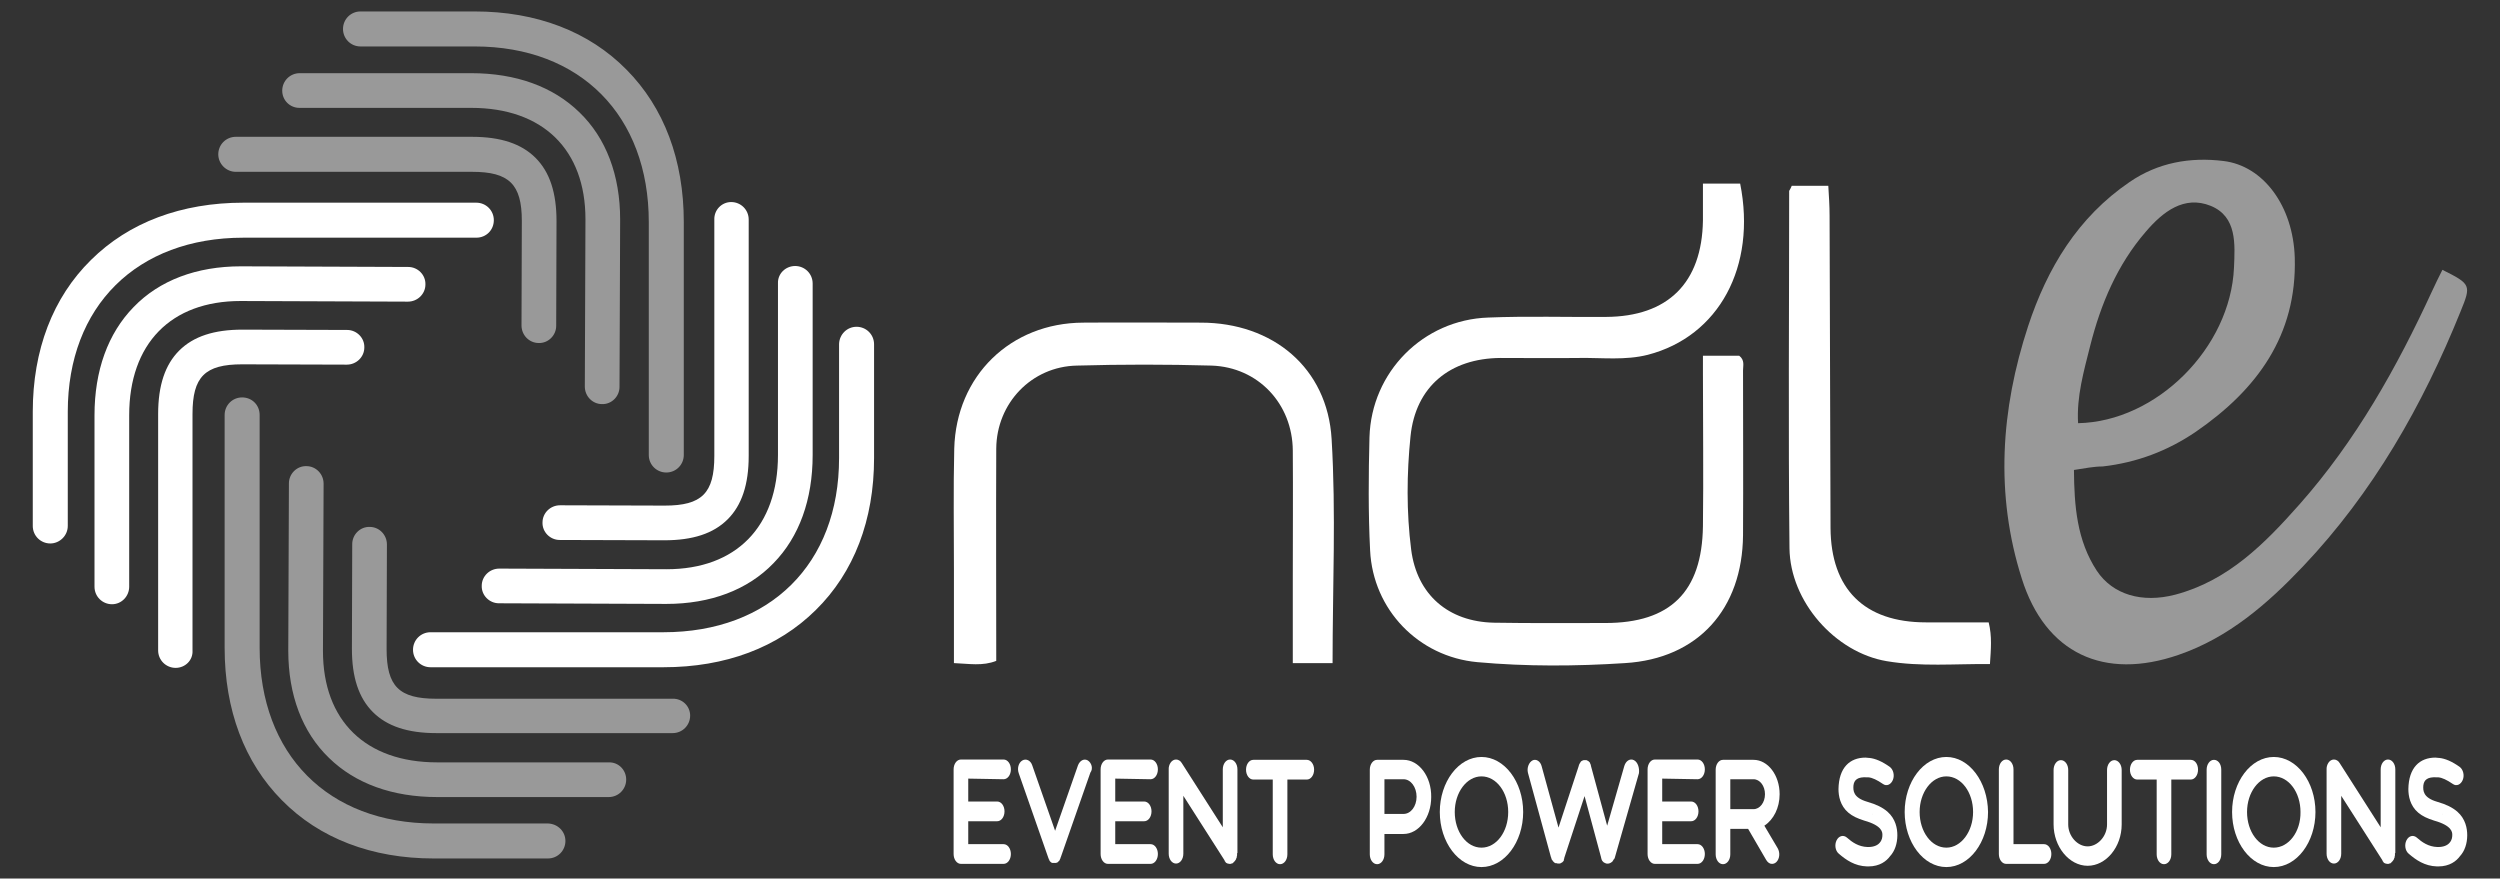
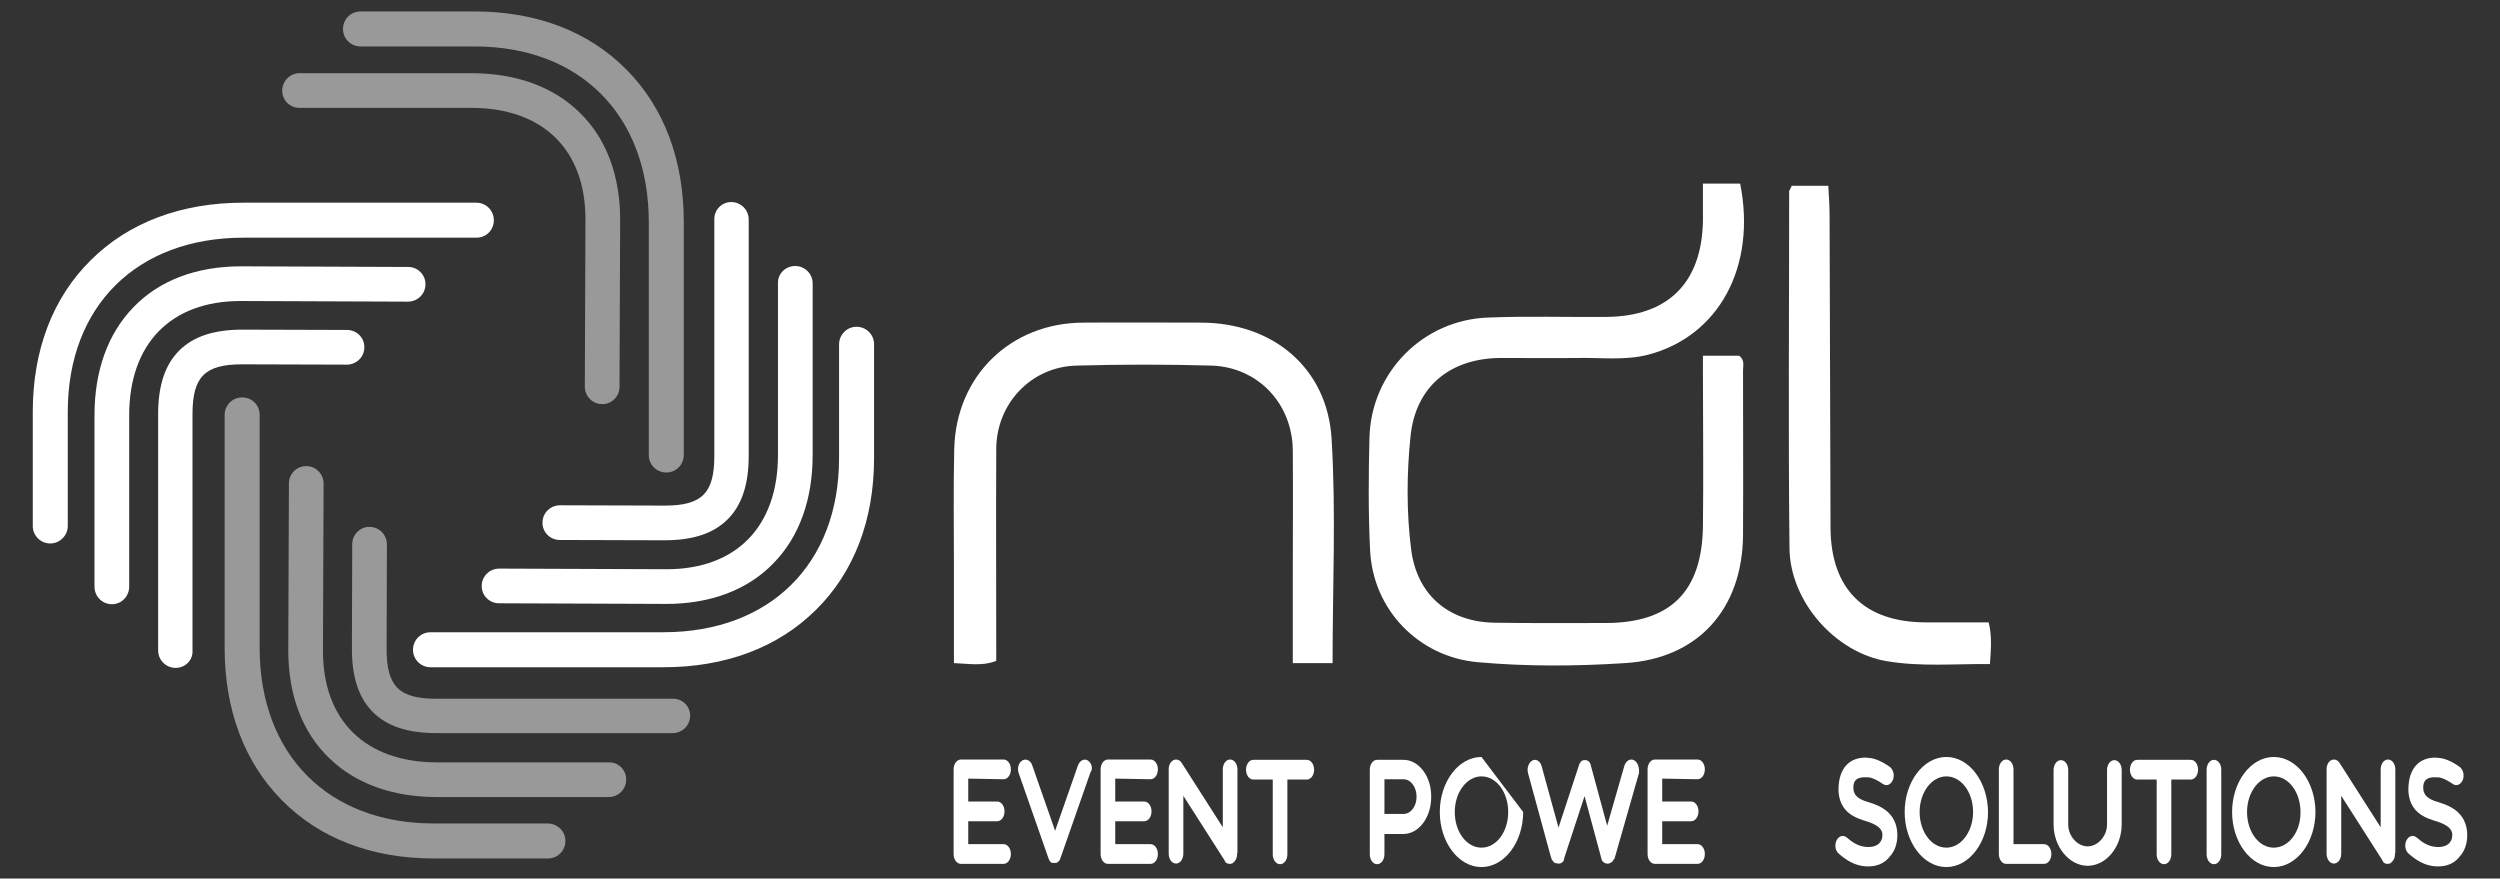
<svg xmlns="http://www.w3.org/2000/svg" version="1.1" id="Layer_1" x="0px" y="0px" viewBox="0 0 785.7 276.1" style="enable-background:new 0 0 785.7 276.1;" xml:space="preserve">
  <rect x="0" y="0" width="785.7" height="276.1" fill="#333333" stroke="none" />
  <style type="text/css"> .st0{fill:#FFFFFF;} .st1{opacity:0.5;} .st2{opacity:0.5;fill-rule:evenodd;clip-rule:evenodd;fill:#FFFFFF;} .st3{fill-rule:evenodd;clip-rule:evenodd;fill:#FFFFFF;} </style>
  <g>
    <g>
      <g>
        <g>
          <path class="st0" d="M269.2,102.7c3,0,5.5,2.4,5.5,5.5V144c0,19.4-6.3,35.9-18.3,47.7c-11.9,11.8-28.4,18-47.9,18h-73.2 c-3,0-5.5-2.4-5.5-5.5c0-3,2.4-5.5,5.5-5.5h73.2c33.5,0,55.2-21.5,55.2-54.7v-35.9C263.8,105.1,266.2,102.7,269.2,102.7z" />
          <path class="st0" d="M249.9,83.6c3,0,5.5,2.4,5.5,5.5v53.9c0,14-4.2,25.7-12.3,34c-8.1,8.4-19.8,12.8-33.7,12.8l-52.6-0.2 c-3,0-5.5-2.5-5.4-5.5c0-3,2.5-5.4,5.5-5.4c0,0,0,0,0,0l52.6,0.2c21.9,0,35-13.4,35-35.9V89C244.4,86,246.9,83.6,249.9,83.6z" />
          <path class="st0" d="M229.8,63.5c3,0,5.5,2.4,5.5,5.5v74.3c0,9-2.2,15.5-6.6,19.9c-4.5,4.5-11,6.6-19.9,6.6l-32.9-0.1 c-3,0-5.5-2.5-5.4-5.5c0-3,2.5-5.4,5.5-5.4c0,0,0,0,0,0l32.9,0.1c11.7,0,15.6-3.9,15.6-15.6V69C224.4,66,226.8,63.5,229.8,63.5z " />
        </g>
        <g class="st1">
          <g>
            <path class="st0" d="M107.8,9.1c0-3,2.4-5.5,5.5-5.5h35.9c19.4,0,35.9,6.3,47.7,18.3c11.8,11.9,18,28.4,18,47.9V143 c0,3-2.4,5.5-5.5,5.5c-3,0-5.5-2.4-5.5-5.5V69.8c0-33.5-21.5-55.2-54.7-55.2h-35.9C110.2,14.6,107.8,12.1,107.8,9.1z" />
            <path class="st0" d="M88.7,28.5c0-3,2.4-5.5,5.5-5.5h53.9c14,0,25.7,4.2,34,12.3c8.4,8.1,12.8,19.8,12.8,33.7l-0.2,52.6 c0,3-2.5,5.5-5.5,5.4c-3,0-5.4-2.5-5.4-5.5c0,0,0,0,0,0l0.2-52.6c0-21.9-13.4-35-35.9-35H94.1C91.1,33.9,88.7,31.5,88.7,28.5z" />
-             <path class="st0" d="M68.6,48.5c0-3,2.4-5.5,5.5-5.5h74.3c9,0,15.5,2.2,19.9,6.6c4.5,4.5,6.6,11,6.6,19.9l-0.1,32.9 c0,3-2.5,5.5-5.5,5.4c-3,0-5.4-2.5-5.4-5.5c0,0,0,0,0,0l0.1-32.9C164,57.9,160,54,148.4,54H74.1C71.1,54,68.6,51.5,68.6,48.5z" />
          </g>
        </g>
        <g class="st1">
          <g>
            <path class="st0" d="M177.7,264.3c0,3-2.4,5.5-5.5,5.5h-35.9c-19.4,0-35.9-6.3-47.7-18.3c-11.8-11.9-18-28.4-18-47.9v-73.2 c0-3,2.4-5.5,5.5-5.5s5.5,2.4,5.5,5.5v73.2c0,33.5,21.5,55.2,54.7,55.2h35.9C175.3,258.9,177.7,261.3,177.7,264.3z" />
            <path class="st0" d="M196.8,245c0,3-2.4,5.5-5.5,5.5h-53.9c-14,0-25.7-4.2-34-12.3c-8.4-8.1-12.8-19.8-12.8-33.7l0.2-52.6 c0-3,2.5-5.5,5.5-5.4c3,0,5.4,2.5,5.4,5.5c0,0,0,0,0,0l-0.2,52.6c0,21.9,13.4,35,35.9,35h53.9C194.4,239.5,196.8,242,196.8,245 z" />
            <path class="st0" d="M216.9,224.9c0,3-2.4,5.5-5.5,5.5h-74.3c-9,0-15.5-2.2-19.9-6.6c-4.5-4.5-6.6-11-6.6-19.9l0.1-32.9 c0-3,2.5-5.5,5.5-5.4c3,0,5.4,2.5,5.4,5.5c0,0,0,0,0,0l-0.1,32.9c0,11.7,3.9,15.6,15.6,15.6h74.3 C214.4,219.5,216.9,221.9,216.9,224.9z" />
          </g>
        </g>
        <g>
          <path class="st0" d="M15.8,170.8c-3,0-5.5-2.4-5.5-5.5v-35.9c0-19.4,6.3-35.9,18.3-47.7c11.9-11.8,28.4-18,47.9-18h73.2 c3,0,5.5,2.4,5.5,5.5s-2.4,5.5-5.5,5.5H76.5c-33.5,0-55.2,21.5-55.2,54.7v35.9C21.3,168.3,18.8,170.8,15.8,170.8z" />
          <path class="st0" d="M35.2,189.9c-3,0-5.5-2.4-5.5-5.5v-53.9c0-14,4.2-25.7,12.3-34c8.1-8.4,19.8-12.8,33.7-12.8l52.6,0.2 c3,0,5.5,2.5,5.4,5.5c0,3-2.5,5.4-5.5,5.4c0,0,0,0,0,0l-52.6-0.2c-21.9,0-35,13.4-35,35.9v53.9 C40.6,187.4,38.2,189.9,35.2,189.9z" />
          <path class="st0" d="M55.2,209.9c-3,0-5.5-2.4-5.5-5.5v-74.3c0-9,2.2-15.5,6.6-19.9c4.5-4.5,11-6.6,19.9-6.6l32.9,0.1 c3,0,5.5,2.5,5.4,5.5c0,3-2.5,5.4-5.5,5.4c0,0,0,0,0,0l-32.9-0.1c-11.7,0-15.6,3.9-15.6,15.6v74.3 C60.7,207.5,58.2,209.9,55.2,209.9z" />
        </g>
      </g>
-       <path class="st2" d="M651.8,147.7c0.1,11.3,0.9,22.1,7.2,31.7c5,7.5,14.2,10.2,24.6,7.5c16.7-4.4,28.2-16.1,39.1-28.4 c17.7-20,30.6-43,41.7-67.1c1-2.2,2.1-4.4,3.2-6.6c9,4.5,9.1,4.8,5.7,13.1c-11.9,29.5-27.5,56.9-49.5,80.1 c-11.2,11.8-23.4,22.4-39.1,27.8c-23.4,8.1-41.9-0.4-49.3-24c-8.4-26.4-6.6-53.1,2-79.3c6-18.2,15.6-34.2,31.9-45.3 c8.9-6.1,19-7.9,29.5-6.6c12.5,1.5,21.9,14.1,22.4,30.4c0.7,24.4-11.9,41.5-31.1,54.7c-8.8,6-18.6,9.7-29.3,10.9 C658,146.6,655.1,147.2,651.8,147.7z M653.1,133c24.7-0.5,47.9-23.7,49-48.9c0.3-7.3,1-16-7.3-19.4c-8.4-3.4-15.1,1.9-20.4,8.1 c-9,10.4-14.2,22.8-17.5,35.9C654.9,116.7,652.6,124.6,653.1,133z" />
      <path class="st3" d="M535.2,111.8c4.6,0,8.1,0,11.4,0c1.8,1.4,1.2,3.1,1.2,4.6c0,17.3,0.1,34.5,0,51.8 c-0.2,23.2-14.1,38.8-37.1,40.2c-15.4,1-30.9,1.1-46.4-0.3c-18.5-1.7-32.8-16.5-33.7-35.1c-0.6-11.9-0.5-23.8-0.2-35.6 c0.6-20.5,16.9-36.9,37.3-37.6c12.3-0.5,24.7-0.1,37-0.2c19.5-0.1,30.2-10.7,30.5-30.3c0-3.8,0-7.5,0-11.6c4.3,0,8,0,11.7,0 c5.2,26.1-6.7,48-29,53.8c-7.1,1.8-14.3,0.9-21.4,1c-8.3,0.1-16.6,0-24.9,0c-15.9,0.1-26.7,9-28.3,24.6 c-1.2,11.8-1.3,23.8,0.2,35.6c1.8,14.2,11.7,22.7,26,23c11.7,0.2,23.3,0.1,35,0.1c20.5,0,30.4-9.8,30.7-30.4 c0.2-15.9,0-31.8,0-47.8C535.2,115.9,535.2,114.1,535.2,111.8z" />
      <path class="st3" d="M418.8,208.4c-4.4,0-8.2,0-12.5,0c0-9.3,0-18.2,0-27.1c0-13.2,0.1-26.5,0-39.7c-0.1-14.7-10.9-26.2-25.5-26.7 c-14.1-0.4-28.3-0.4-42.4,0c-14.2,0.3-25.2,11.8-25.3,26.1c-0.1,22.2,0,44.4,0,66.7c-4.3,1.7-8.5,0.9-13.3,0.7 c0-10.1,0-19.9,0-29.7c0-12.6-0.2-25.1,0.1-37.7c0.6-22.9,17.7-39.5,40.5-39.6c12.3-0.1,24.7,0,37,0c22.6,0,39.8,14.2,41.1,36.6 C419.9,161.2,418.8,184.5,418.8,208.4z" />
      <path class="st3" d="M563.1,58.4c3.9,0,7.4,0,11.5,0c0.2,3.3,0.4,6.3,0.4,9.4c0.1,32.7,0.2,65.4,0.3,98.1 c0.1,19.2,10.6,29.7,30,29.7c6.5,0,13,0,19.7,0c1.1,4.4,0.7,8.5,0.4,13.1c-11-0.1-21.7,0.9-32.4-0.9 c-16.2-2.7-30.4-18.7-30.6-35.5c-0.4-37.4-0.1-74.8-0.1-112.3C562.5,59.6,562.8,59.2,563.1,58.4z" />
    </g>
    <g>
      <path class="st0" d="M315.4,244.9c1.3,0,2.3-1.4,2.3-3.1c0-1.7-1-3.1-2.3-3.1H302c-1.3,0-2.3,1.4-2.3,3.1v26.6 c0,1.7,1,3.1,2.3,3.1h13.4c1.3,0,2.3-1.4,2.3-3.1s-1-3.1-2.3-3.1h-11.1v-7.2h9.1c1.3,0,2.3-1.4,2.3-3.1c0-1.7-1-3.1-2.3-3.1h-9.1 v-7.2L315.4,244.9L315.4,244.9z" />
      <path class="st0" d="M341.9,239c-1.2-0.7-2.5,0-3.1,1.5l-7.2,20.6l-7.2-20.6c-0.5-1.5-1.9-2.2-3.1-1.5c-1.2,0.7-1.7,2.5-1.1,4.1 l9.3,26.6c0,0,0,0,0,0c0,0.1,0.1,0.1,0.1,0.2c0,0,0,0.1,0,0.1c0,0,0,0,0,0c0,0.1,0.1,0.1,0.1,0.1c0,0.1,0.1,0.1,0.1,0.2 c0,0,0,0,0,0.1c0,0,0,0,0,0c0,0,0,0,0,0c0,0.1,0.1,0.1,0.1,0.2c0,0,0.1,0.1,0.1,0.1c0.1,0.1,0.1,0.1,0.2,0.2c0,0,0,0,0.1,0.1 c0.1,0.1,0.1,0.1,0.2,0.1c0,0,0,0,0,0c0,0,0,0,0,0c0,0,0,0,0,0c0.1,0,0.1,0.1,0.2,0.1c0,0,0.1,0,0.1,0c0,0,0,0,0,0c0,0,0,0,0,0 c0,0,0.1,0,0.1,0c0,0,0.1,0,0.1,0c0,0,0,0,0.1,0c0,0,0,0,0,0c0,0,0,0,0,0c0.1,0,0.2,0,0.3,0l0,0l0,0l0,0l0,0c0.1,0,0.2,0,0.3,0 c0,0,0.1,0,0.1,0c0,0,0.1,0,0.1,0c0.1,0,0.1,0,0.2-0.1c0,0,0.1,0,0.1,0c0.1,0,0.1-0.1,0.2-0.1c0,0,0,0,0,0c0,0,0,0,0,0 c0,0,0,0,0,0c0.1,0,0.1-0.1,0.2-0.2c0,0,0,0,0.1-0.1c0.1-0.1,0.1-0.1,0.2-0.2c0,0,0.1-0.1,0.1-0.1c0-0.1,0.1-0.1,0.1-0.2 c0,0,0,0,0,0c0,0,0,0,0,0c0,0,0,0,0-0.1c0-0.1,0.1-0.1,0.1-0.2c0,0,0-0.1,0.1-0.1c0,0,0,0,0-0.1c0,0,0-0.1,0-0.1 c0-0.1,0.1-0.1,0.1-0.2c0,0,0,0,0,0l9.3-26.6C343.6,241.6,343.1,239.8,341.9,239z" />
      <path class="st0" d="M361.6,244.9c1.3,0,2.3-1.4,2.3-3.1c0-1.7-1-3.1-2.3-3.1h-13.4c-1.3,0-2.3,1.4-2.3,3.1v26.6 c0,1.7,1,3.1,2.3,3.1h13.4c1.3,0,2.3-1.4,2.3-3.1s-1-3.1-2.3-3.1h-11.1v-7.2h9.1c1.3,0,2.3-1.4,2.3-3.1c0-1.7-1-3.1-2.3-3.1h-9.1 v-7.2L361.6,244.9L361.6,244.9z" />
      <path class="st0" d="M388.9,268.1v-26.3c0-1.7-1-3.1-2.3-3.1s-2.3,1.4-2.3,3.1V260l0,0l0,0l-12.9-20.2l0,0 c-0.4-0.7-1.1-1.1-1.8-1.1c-1.4,0-2.4,1.6-2.3,3.2h0v26.4c0,1.7,1,3.1,2.3,3.1s2.3-1.4,2.3-3.1v-18.2l12.9,20.2c0,0,0,0,0,0 c0,0,0,0,0,0c0,0.1,0.1,0.1,0.1,0.2c0,0,0,0,0,0.1c0,0,0,0.1,0.1,0.1c0,0,0,0,0.1,0.1c0,0,0,0,0,0.1c0,0,0.1,0.1,0.1,0.1 c0,0,0,0,0,0c0,0,0,0,0,0c0,0,0.1,0.1,0.1,0.1c0,0,0,0,0,0c0,0,0,0,0,0c0,0,0.1,0.1,0.1,0.1c0,0,0,0,0,0c0,0,0,0,0,0c0,0,0,0,0,0 c0,0,0,0,0,0l0,0l0,0c0,0,0,0,0,0c0,0,0,0,0,0c0.1,0.1,0.3,0.1,0.4,0.2c0,0,0.1,0,0.1,0c0.1,0,0.2,0,0.3,0.1c0,0,0.1,0,0.1,0 c0.1,0,0.2,0,0.3,0c0,0,0.1,0,0.1,0c0.1,0,0.2,0,0.3-0.1c0,0,0,0,0.1,0c0.1,0,0.2-0.1,0.3-0.1c0,0,0.1,0,0.1-0.1 c0.1,0,0.1-0.1,0.2-0.2c0,0,0.1-0.1,0.1-0.1c0.1-0.1,0.1-0.1,0.2-0.2c0,0,0,0,0.1-0.1c0,0,0,0,0,0c0.1-0.1,0.1-0.2,0.2-0.3 c0,0,0-0.1,0.1-0.1c0-0.1,0.1-0.2,0.1-0.3c0-0.1,0-0.1,0.1-0.2c0-0.1,0.1-0.2,0.1-0.3c0-0.1,0-0.1,0-0.2c0-0.1,0.1-0.2,0.1-0.4 c0-0.1,0-0.1,0-0.1c0-0.1,0-0.2,0-0.4c0-0.1,0-0.1,0-0.2C388.9,268.2,388.9,268.1,388.9,268.1z" />
      <path class="st0" d="M410.7,238.8h-16.8c-1.3,0-2.3,1.4-2.3,3.1c0,1.7,1,3.1,2.3,3.1h6.1v23.5c0,1.7,1,3.1,2.3,3.1 c1.3,0,2.3-1.4,2.3-3.1v-23.5h6.1c1.3,0,2.3-1.4,2.3-3.1C413,240.1,411.9,238.8,410.7,238.8z" />
      <path class="st0" d="M441.1,238.8h-8.3c-1.3,0-2.3,1.4-2.3,3.1v26.6c0,1.7,1,3.1,2.3,3.1c1.3,0,2.3-1.4,2.3-3.1v-6.4h6 c4.8,0,8.7-5.2,8.7-11.6C449.9,244,445.9,238.8,441.1,238.8z M441.1,255.8C441.1,255.8,441.1,255.8,441.1,255.8 C441.1,255.8,441.1,255.8,441.1,255.8h-6l0,0v-10.9h6c2.3,0,4.1,2.5,4.1,5.5C445.2,253.4,443.4,255.8,441.1,255.8z" />
-       <path class="st0" d="M465.6,237.9C465.6,237.9,465.6,237.9,465.6,237.9c-7.2,0-13.1,7.8-13.1,17.3s5.9,17.3,13.1,17.3l0,0 c7.2,0,13.1-7.8,13.1-17.3C478.7,245.7,472.8,237.9,465.6,237.9z M465.6,266.4L465.6,266.4L465.6,266.4c-4.7,0-8.4-5-8.4-11.2 c0-6.2,3.8-11.2,8.4-11.2l0,0c4.7,0,8.4,5,8.4,11.2S470.3,266.4,465.6,266.4z" />
+       <path class="st0" d="M465.6,237.9C465.6,237.9,465.6,237.9,465.6,237.9c-7.2,0-13.1,7.8-13.1,17.3s5.9,17.3,13.1,17.3l0,0 c7.2,0,13.1-7.8,13.1-17.3z M465.6,266.4L465.6,266.4L465.6,266.4c-4.7,0-8.4-5-8.4-11.2 c0-6.2,3.8-11.2,8.4-11.2l0,0c4.7,0,8.4,5,8.4,11.2S470.3,266.4,465.6,266.4z" />
      <path class="st0" d="M513.5,238.9c-1.2-0.6-2.5,0.2-3,1.8l-5.4,18.8l-5.1-18.8c0,0,0,0,0,0s0,0,0,0c0,0,0-0.1,0-0.1 c0-0.1-0.1-0.2-0.1-0.3c0,0,0-0.1,0-0.1c0,0,0,0,0,0c-0.1-0.1-0.1-0.2-0.2-0.4c0,0,0,0,0-0.1c0,0,0,0-0.1-0.1 c-0.1-0.1-0.2-0.2-0.3-0.3c0,0,0,0,0,0c-0.1-0.1-0.2-0.2-0.3-0.2c0,0,0,0,0,0c0,0,0,0,0,0l0,0c0,0,0,0,0,0 c-0.1-0.1-0.3-0.1-0.4-0.2c0,0,0,0-0.1,0c-0.1,0-0.2,0-0.3,0c0,0-0.1,0-0.1,0c0,0,0,0,0,0c0,0,0,0,0,0c0,0,0,0,0,0 c-0.1,0-0.2,0-0.3,0c0,0,0,0,0,0c0,0,0,0,0,0c0,0,0,0-0.1,0c-0.1,0-0.2,0.1-0.3,0.1c0,0,0,0,0,0l0,0c-0.1,0.1-0.3,0.1-0.4,0.2 c0,0,0,0,0,0c0,0,0,0,0,0c-0.1,0.1-0.2,0.2-0.3,0.3c0,0,0,0,0,0c0,0,0,0,0,0.1c-0.1,0.1-0.1,0.2-0.2,0.3c0,0,0,0.1-0.1,0.1 c0,0,0,0,0,0.1c-0.1,0.1-0.1,0.2-0.2,0.4c0,0,0,0.1,0,0.1c0,0,0,0,0,0l-6.4,19.5l-5.3-19.3c-0.4-1.6-1.8-2.4-2.9-1.8 s-1.8,2.3-1.4,3.9l7.2,26.4c0,0.2,0.1,0.2,0.1,0.2c0,0,0,0,0,0c0,0,0,0,0,0c0,0.1,0.1,0.3,0.1,0.4c0,0,0,0.1,0,0.1 c0,0,0,0.1,0.1,0.1c0,0.1,0.1,0.2,0.2,0.3c0,0,0,0.1,0.1,0.1c0,0,0,0,0,0.1c0.1,0.1,0.2,0.2,0.3,0.3c0,0,0,0,0.1,0.1s0,0,0,0 c0.1,0.1,0.2,0.2,0.3,0.2l0,0c0,0,0,0,0,0c0,0,0,0,0,0l0,0c0,0,0,0,0,0c0.1,0.1,0.2,0.1,0.3,0.1c0,0,0,0,0.1,0c0,0,0,0,0.1,0l0,0 c0.1,0,0.2,0,0.3,0.1c0,0,0.1,0,0.1,0c0,0,0,0,0,0c0,0,0,0,0.1,0c0.1,0,0.3,0,0.4,0c0,0,0,0,0.1,0c0.1,0,0.2-0.1,0.3-0.1 c0,0,0,0,0,0c0,0,0,0,0,0c0,0,0,0,0,0h0c0.1-0.1,0.2-0.1,0.3-0.2c0,0,0,0,0.1,0c0,0,0,0,0.1-0.1c0.1-0.1,0.2-0.2,0.3-0.3 c0,0,0,0,0,0c0,0,0,0,0,0c0,0,0,0,0,0c0,0,0,0,0,0c0.1-0.1,0.2-0.2,0.2-0.4c0,0,0,0,0-0.1c0,0,0-0.1,0-0.1 c0.1-0.1,0.1-0.2,0.1-0.3c0,0,0-0.1,0-0.1c0,0,0,0,0,0l6.4-19.5l0,0l5.2,19.3c0,0,0,0,0,0l0,0l0,0c0,0,0,0.1,0,0.1 c0,0.1,0.1,0.2,0.1,0.3c0,0,0,0,0,0.1c0,0.1,0.1,0.1,0.1,0.2c0,0.1,0.1,0.2,0.1,0.2c0,0.1,0.1,0.2,0.1,0.2 c0.1,0.1,0.1,0.1,0.2,0.2s0.1,0.1,0.2,0.2c0.1,0.1,0.1,0.1,0.2,0.1c0.1,0.1,0.1,0.1,0.2,0.1c0,0,0.1,0,0.1,0.1l0,0 c0,0,0.1,0,0.1,0c0.1,0,0.1,0.1,0.2,0.1c0,0,0,0,0,0c0,0,0.1,0,0.1,0c0.5,0.1,1.1,0,1.7-0.5c0,0,0.1-0.1,0.1-0.1 c0,0,0.1-0.1,0.1-0.1c0,0,0.1-0.1,0.1-0.1c0,0,0,0,0,0c0,0,0,0,0-0.1c0,0,0.1-0.1,0.1-0.1c0-0.1,0.1-0.1,0.1-0.2 c0,0,0-0.1,0.1-0.1c0,0,0,0,0,0c0,0,0-0.1,0.1-0.1c0-0.1,0.1-0.1,0.1-0.2c0,0,0-0.1,0.1-0.1c0,0,0-0.1,0-0.1c0,0,0,0,0,0l7.6-26.6 C515.3,241.3,514.7,239.5,513.5,238.9z" />
      <path class="st0" d="M533.5,244.9c1.3,0,2.3-1.4,2.3-3.1c0-1.7-1-3.1-2.3-3.1h-13.4c-1.3,0-2.3,1.4-2.3,3.1v26.6 c0,1.7,1,3.1,2.3,3.1h13.4c1.3,0,2.3-1.4,2.3-3.1s-1-3.1-2.3-3.1h-11.1v-7.2h9.1c1.3,0,2.3-1.4,2.3-3.1c0-1.7-1-3.1-2.3-3.1h-9.1 v-7.2L533.5,244.9L533.5,244.9z" />
-       <path class="st0" d="M559.3,249.6c0-6-3.7-10.8-8.2-10.8h-9.6c-1.3,0-2.3,1.4-2.3,3.1v26.6c0,1.7,1,3.1,2.3,3.1 c1.3,0,2.3-1.4,2.3-3.1v-8h5.6l0,0l0,0l5.7,9.8c0.5,0.8,1.1,1.2,1.8,1.2c0.5,0,1-0.2,1.4-0.6c1-1,1.2-2.9,0.4-4.3l-4.2-7.1 C557.4,257.6,559.3,253.9,559.3,249.6z M551.1,254.3c0,0-0.5,0-0.6,0v0c0,0,0,0,0,0v0c0,0,0,0,0,0c0,0,0,0,0,0v0h-6.7v-9.4h7.3 c2,0,3.6,2.1,3.6,4.7C554.7,252.2,553.1,254.3,551.1,254.3z" />
      <path class="st0" d="M550.5,254.3C550.5,254.3,550.5,254.3,550.5,254.3C550.5,254.3,550.6,254.3,550.5,254.3z" />
      <path class="st0" d="M596.3,262.5c0-1.7-1-3.1-2.3-3.1l0,0C595.2,259.5,596.3,260.8,596.3,262.5c0-2.1-0.5-5.1-3.1-7.4 c-1.5-1.3-3.5-2.3-6.3-3.1l0,0h0c-4.5-1.3-4.5-3.5-4.4-5.1c0.2-1.8,1.3-2.8,4.3-2.6c0.1,0,0.2,0,0.4,0h0c1.2,0.1,2.7,0.8,4.6,2.1 c1.1,0.8,2.5,0.2,3.1-1.3c0.6-1.5,0.1-3.3-1-4.1c-2.4-1.7-4.5-2.6-6.4-2.8l0,0h0c0,0,0,0-0.1,0c-0.4,0-0.8-0.1-1.1-0.1 c-4.9,0-8.4,3.1-8.5,9.9c0,2.1,0.5,5.2,3.1,7.4c1.3,1.1,2.8,1.8,5,2.5h0l0,0c0,0,0,0,0,0c0,0,0,0,0,0c0,0,0,0,0,0l0,0l0,0 c5.7,1.6,5.7,3.7,5.7,4.5l0,0l0,0c0,0.7-0.1,1.6-0.8,2.4c-0.7,0.9-2,1.4-3.6,1.4c-0.1,0-0.2,0-0.3,0c0,0,0,0,0,0 c-2.8-0.1-4.8-1.5-6.5-3c-1.1-0.9-2.5-0.5-3.2,0.9c-0.7,1.4-0.4,3.3,0.7,4.2c2.2,1.9,5,3.9,8.9,4l0,0c0,0,0,0,0,0l0,0 c0.1,0,0.3,0,0.4,0c3.6,0,5.7-1.7,6.8-3.2C595.5,267.5,596.3,265.1,596.3,262.5L596.3,262.5L596.3,262.5z M587.3,238.2 C587.3,238.2,587.3,238.3,587.3,238.2C587.3,238.3,587.3,238.3,587.3,238.2C587.3,238.2,587.3,238.2,587.3,238.2z M588.6,255.7 c0,0.1,0,0.2-0.1,0.3C588.6,255.8,588.6,255.7,588.6,255.7C588.6,255.6,588.6,255.6,588.6,255.7 C588.6,255.6,588.6,255.6,588.6,255.7z" />
      <path class="st0" d="M611.7,237.9L611.7,237.9c-7.2,0-13.1,7.8-13.1,17.3s5.9,17.3,13.1,17.3l0,0c7.2,0,13.1-7.8,13.1-17.3 C624.7,245.7,618.9,237.9,611.7,237.9z M611.7,266.4L611.7,266.4L611.7,266.4c-4.7,0-8.4-5-8.4-11.2c0-6.2,3.8-11.2,8.4-11.2l0,0 c4.7,0,8.4,5,8.4,11.2S616.3,266.4,611.7,266.4z" />
      <path class="st0" d="M642.4,265.3h-9.6v-23.5c0-1.7-1-3.1-2.3-3.1c-1.3,0-2.3,1.4-2.3,3.1v26.6c0,1.7,1,3.1,2.3,3.1h11.9 c1.3,0,2.3-1.4,2.3-3.1C644.7,266.7,643.7,265.3,642.4,265.3z" />
      <path class="st0" d="M664.5,238.9c-1.3,0-2.3,1.4-2.3,3.1v17.1c0,3.8-3,6.9-6.1,6.9c-3.2,0-6.1-3.2-6.1-6.9v-17.1 c0-1.7-1-3.1-2.3-3.1c-1.3,0-2.3,1.4-2.3,3.1v17.1c0,7,4.9,13,10.7,13c5.8,0,10.7-5.9,10.7-13v-17.1 C666.8,240.2,665.7,238.9,664.5,238.9z" />
      <path class="st0" d="M688.5,238.8h-16.8c-1.3,0-2.3,1.4-2.3,3.1c0,1.7,1,3.1,2.3,3.1h6.1v23.5c0,1.7,1,3.1,2.3,3.1 c1.3,0,2.3-1.4,2.3-3.1v-23.5h6.1c1.3,0,2.3-1.4,2.3-3.1C690.8,240.1,689.8,238.8,688.5,238.8z" />
      <path class="st0" d="M695.8,238.8c-1.3,0-2.3,1.4-2.3,3.1v26.6c0,1.7,1,3.1,2.3,3.1c1.3,0,2.3-1.4,2.3-3.1v-26.6 C698.1,240.1,697.1,238.8,695.8,238.8z" />
      <path class="st0" d="M714.6,237.9L714.6,237.9c-7.2,0-13.1,7.8-13.1,17.3s5.9,17.3,13.1,17.3c7.2,0,13.1-7.8,13.1-17.3 C727.7,245.7,721.8,237.9,714.6,237.9z M714.6,266.4L714.6,266.4L714.6,266.4c-4.7,0-8.4-5-8.4-11.2c0-6.2,3.8-11.2,8.4-11.2l0,0 c4.7,0,8.4,5,8.4,11.2C723.1,261.4,719.3,266.4,714.6,266.4z" />
      <path class="st0" d="M752.8,268.1v-26.3c0-1.7-1-3.1-2.3-3.1c-1.3,0-2.3,1.4-2.3,3.1V260l0,0l0,0l-12.9-20.2l0,0 c-0.4-0.7-1.1-1.1-1.8-1.1c-1.4,0-2.4,1.6-2.3,3.2h0v26.4c0,1.7,1,3.1,2.3,3.1c1.3,0,2.3-1.4,2.3-3.1v-18.2l12.9,20.2c0,0,0,0,0,0 c0,0,0,0,0,0c0,0.1,0.1,0.1,0.1,0.2c0,0,0,0,0,0.1c0,0,0,0.1,0.1,0.1c0,0,0,0,0.1,0.1c0,0,0,0,0,0.1c0,0,0.1,0.1,0.1,0.1 c0,0,0,0,0,0c0,0,0,0,0,0c0,0,0.1,0.1,0.1,0.1c0,0,0,0,0,0c0,0,0,0,0,0c0,0,0.1,0.1,0.1,0.1c0,0,0,0,0,0c0,0,0,0,0,0c0,0,0,0,0,0 c0,0,0,0,0,0l0,0l0,0c0,0,0,0,0,0c0,0,0,0,0,0c0.1,0.1,0.3,0.1,0.4,0.2c0,0,0.1,0,0.1,0c0.1,0,0.2,0,0.3,0.1c0,0,0.1,0,0.1,0 c0.1,0,0.2,0,0.3,0c0,0,0.1,0,0.1,0c0.1,0,0.2,0,0.3-0.1c0,0,0,0,0.1,0c0.1,0,0.2-0.1,0.3-0.1c0,0,0.1,0,0.1-0.1 c0.1,0,0.1-0.1,0.2-0.2c0,0,0.1-0.1,0.1-0.1c0.1-0.1,0.1-0.1,0.2-0.2c0,0,0,0,0.1-0.1c0,0,0,0,0,0c0.1-0.1,0.1-0.2,0.2-0.3 c0,0,0-0.1,0.1-0.1c0-0.1,0.1-0.2,0.1-0.3c0-0.1,0-0.1,0.1-0.2c0-0.1,0.1-0.2,0.1-0.3c0-0.1,0-0.1,0-0.2c0-0.1,0.1-0.2,0.1-0.4 c0,0,0-0.1,0-0.1c0-0.1,0-0.2,0-0.4c0-0.1,0-0.1,0-0.2C752.8,268.2,752.8,268.1,752.8,268.1z" />
      <path class="st0" d="M775.4,262.5L775.4,262.5c0-1.1-0.4-2-1-2.5C775,260.5,775.4,261.4,775.4,262.5c0-2.1-0.5-5.1-3.1-7.4 c-1.5-1.3-3.5-2.3-6.3-3.1l0,0h0c-4.5-1.3-4.5-3.5-4.4-5.1c0.2-1.8,1.3-2.8,4.3-2.6c0.1,0,0.2,0,0.4,0h0c1.2,0.1,2.7,0.8,4.6,2.1 c1.1,0.8,2.5,0.2,3.1-1.3c0.6-1.5,0.1-3.3-1-4.1c-2.4-1.7-4.5-2.6-6.4-2.8l0,0c0,0,0,0,0,0c0,0,0,0-0.1,0c-0.4,0-0.8-0.1-1.1-0.1 c-4.9,0-8.4,3.1-8.5,9.9c0,2.1,0.5,5.2,3.1,7.4c1.3,1.1,2.8,1.8,5,2.5h0l0,0c0,0,0,0,0,0c0,0,0,0,0,0c0,0,0,0,0,0l0,0l0,0 c5.7,1.6,5.7,3.7,5.7,4.5l0,0l0,0c0,0.7-0.1,1.6-0.8,2.4c-0.7,0.9-2,1.4-3.6,1.4c-0.1,0-0.2,0-0.3,0c0,0,0,0,0,0 c-2.8-0.1-4.8-1.5-6.5-3c-1.1-0.9-2.5-0.5-3.2,0.9c-0.7,1.4-0.4,3.3,0.7,4.2c2.2,1.9,5,3.9,8.9,4l0,0c0,0,0,0,0,0l0,0 c0.1,0,0.3,0,0.4,0c3.6,0,5.7-1.7,6.8-3.2C774.6,267.5,775.4,265.1,775.4,262.5L775.4,262.5z M766.4,238.2 C766.4,238.2,766.4,238.3,766.4,238.2C766.3,238.3,766.3,238.3,766.4,238.2C766.4,238.2,766.4,238.2,766.4,238.2z M767.7,255.7 c0,0.1,0,0.2-0.1,0.3C767.7,255.8,767.7,255.7,767.7,255.7C767.7,255.6,767.7,255.6,767.7,255.7 C767.7,255.6,767.7,255.6,767.7,255.7z" />
    </g>
  </g>
</svg>